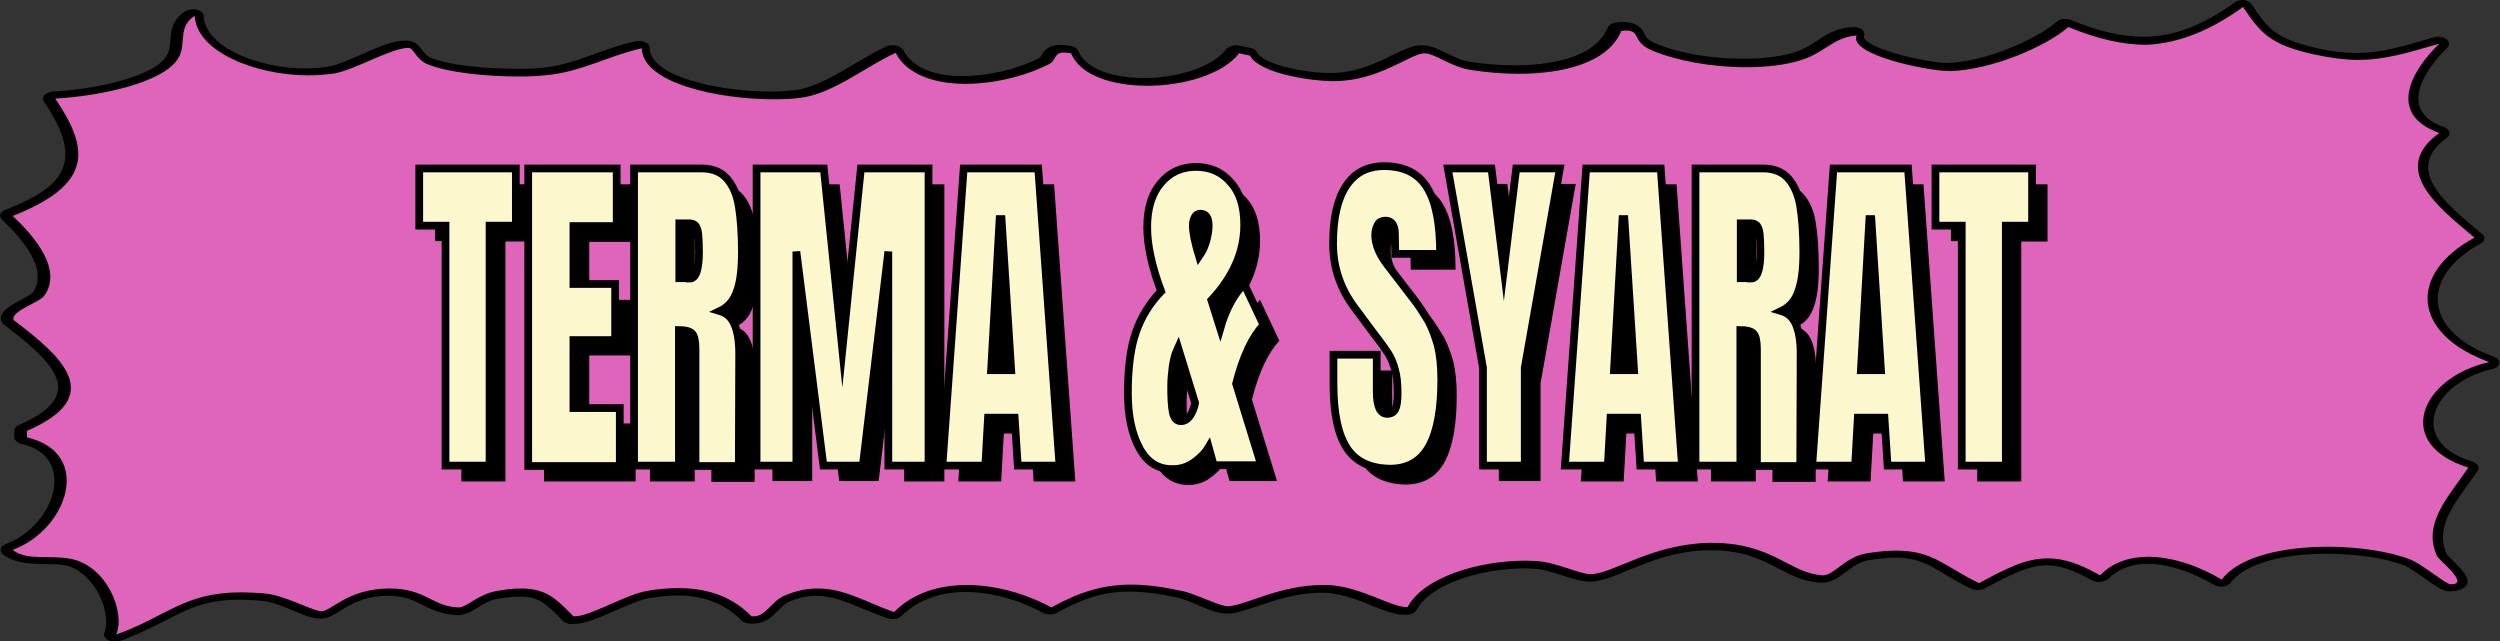
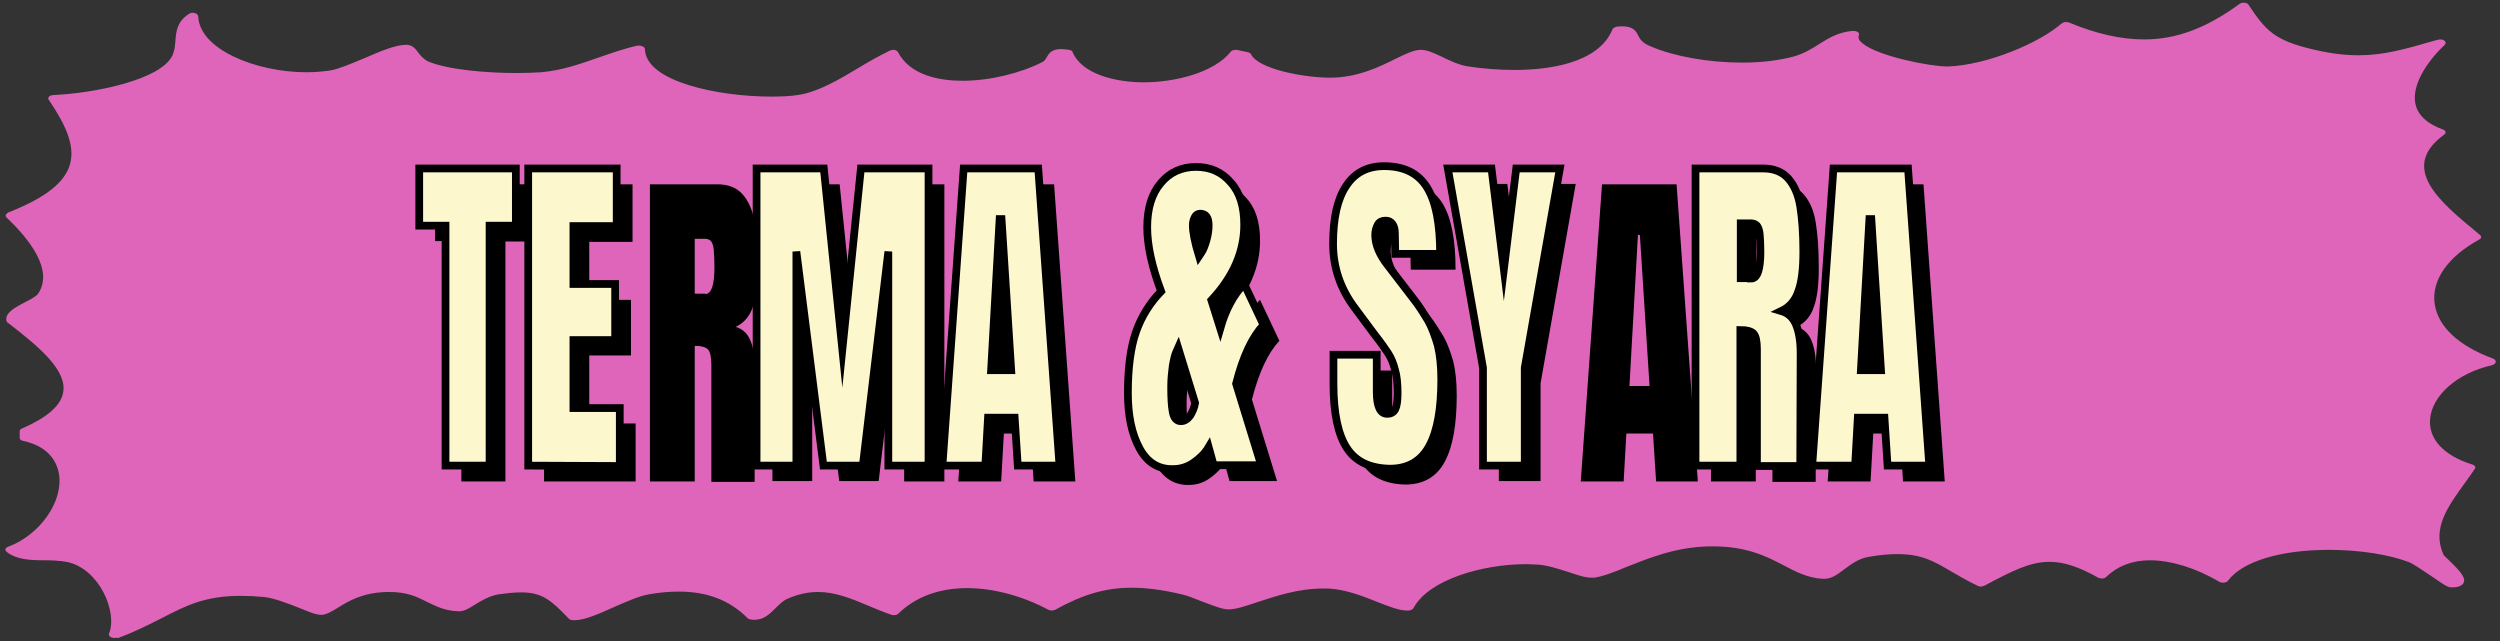
<svg xmlns="http://www.w3.org/2000/svg" xmlns:xlink="http://www.w3.org/1999/xlink" version="1.1" id="Layer_1" x="0px" y="0px" viewBox="0 0 647 166" style="enable-background:new 0 0 647 166;" xml:space="preserve">
  <rect x="0" y="0" width="647" height="166" fill="#333333" stroke="none" />
  <style type="text/css">
	.st0{clip-path:url(#SVGID_00000180363928683740370100000010842384205241994920_);}
	.st1{fill:#DF65BA;}
	.st2{fill:#FCF7CD;stroke:#000000;stroke-width:2;stroke-miterlimit:10;}
</style>
  <g>
    <defs>
      <rect id="SVGID_1_" width="647" height="166" />
    </defs>
    <clipPath id="SVGID_00000050627185435415685610000008375811001767678391_">
      <use xlink:href="#SVGID_1_" style="overflow:visible;" />
    </clipPath>
    <g style="clip-path:url(#SVGID_00000050627185435415685610000008375811001767678391_);">
      <path class="st1" d="M29.5,165.1c-0.3,0-0.6-0.1-0.8-0.2c-0.4-0.2-0.6-0.6-0.5-0.9c2.3-5.4-2.4-16.9-11-18.6    c-1.8-0.3-3.7-0.4-5.6-0.4c-3.6,0-7.3-0.1-9.9-2.2c-0.2-0.2-0.4-0.5-0.3-0.7c0.1-0.2,0.3-0.5,0.7-0.6c8.1-3,14.2-11.5,13.2-18.6    c-0.4-2.6-2-7.2-9.3-8.8c-0.6-0.1-0.9-0.4-0.9-0.8v-1.7c0-0.3,0.2-0.6,0.6-0.7c6.4-2.8,9.9-5.8,10.6-9.1c1.3-5.8-6.1-12-14.3-18.3    c-0.2-0.1-0.3-0.3-0.3-0.4C1.1,81,4,79.5,6.5,78.2c1.4-0.7,2.8-1.5,3.3-2.1C14,70,7.7,62,1.7,56.3c-0.2-0.2-0.3-0.4-0.2-0.7    c0.1-0.2,0.3-0.4,0.6-0.6c20.2-7.9,19.2-16.4,10.5-29.2c-0.2-0.3-0.1-0.6,0.1-0.8c0.2-0.2,0.6-0.4,1.1-0.4    c11-0.5,27.8-4,30.8-10.2c0.6-1.3,0.7-2.6,0.8-3.9c0.2-2.4,0.4-4.9,3.5-6.9c0.3-0.2,0.6-0.3,1-0.3c0.2,0,0.4,0,0.5,0.1    c0.5,0.1,0.8,0.4,0.9,0.8c0.3,8.6,15,14.5,28,14.5c2.3,0,4.4-0.2,6.4-0.5c2.1-0.4,5.4-1.8,8.5-3.1c4.2-1.8,8.1-3.5,10.9-3.5    c0.1,0,0.2,0,0.3,0c1.3,0.1,2,0.9,2.7,1.8c0.6,0.9,1.5,1.9,2.7,2.5c5.2,2.2,15.5,3,22.8,3c2.4,0,4.7-0.1,6.5-0.2    c5.4-0.5,9.9-2.1,14.8-3.8c3.2-1.1,6.5-2.3,10.1-3.1c0.1,0,0.3,0,0.5,0c0.3,0,0.6,0.1,0.8,0.2c0.4,0.2,0.6,0.4,0.6,0.7    c0.2,8.5,19.2,12.3,32.7,12.3c2.5,0,4.9-0.1,6.8-0.4c5.2-0.7,10.9-4.1,15.9-7.1c2.8-1.7,5.5-3.2,8-4.4c0.2-0.1,0.5-0.2,0.8-0.2    c0.1,0,0.3,0,0.4,0c0.4,0.1,0.7,0.3,0.9,0.6c3.2,6.1,10.9,7.4,16.7,7.4c7,0,14.9-1.9,20.8-4.9c0.5-0.3,0.7-0.7,1-1.2    c0.5-0.8,1.1-2.1,3.7-2.1c0.6,0,1.3,0.1,2.1,0.2c0.5,0.1,0.8,0.3,0.9,0.6c2.4,5.7,11.1,7.8,18.4,7.8c8.1,0,18.2-2.5,22.5-7.9    c0.2-0.3,0.7-0.5,1.2-0.5c0.1,0,0.3,0,0.4,0l2.8,0.6c0.4,0.1,0.8,0.3,0.9,0.6c1.9,3.7,13.1,5.9,20,6h0.4c7.1,0,12.8-2.8,17-4.9    c2.7-1.3,4.7-2.3,6.5-2.3c1.7,0,3.3,0.8,5.5,1.8c2,1,4.3,2.1,6.8,2.5c4,0.6,8.1,0.9,12,0.9c7.9,0,21.6-1.4,25.3-10.5    c0.1-0.3,0.6-0.6,1.1-0.7c0.5,0,0.9-0.1,1.3-0.1c3.1,0,3.7,1.3,4.2,2.3c0.5,0.9,1,2,3.3,2.9c6,2.6,15,4.2,23.7,4.2    c5.1,0,9.7-0.6,13.4-1.6c2.7-0.8,4.6-2,6.5-3.2c2.4-1.5,4.9-3.1,8.7-3.4c0.1,0,0.1,0,0.2,0c0.4,0,0.8,0.1,1.1,0.3    c0.3,0.2,0.4,0.5,0.3,0.8c-0.3,0.7,0,1.4,0.9,2.1c4.1,3.4,17.6,6,21.9,6h0.3c10.2-0.4,23.6-6.1,29.3-11.1c0.3-0.2,0.7-0.4,1.1-0.4    c0.3,0,0.5,0,0.8,0.1c7.2,3,13.6,4.4,19.5,4.4c8.3,0,16.1-2.9,24.7-9.2c0.3-0.2,0.6-0.3,1-0.3c0.1,0,0.1,0,0.2,0    c0.5,0,0.9,0.2,1.1,0.5c4.4,6.6,6.6,9.3,17.2,11.7c4.3,1,7.9,1.4,11.4,1.4c6.4,0,12-1.6,19.6-3.8l0.8-0.2c0.2,0,0.4-0.1,0.6-0.1    c0.4,0,0.8,0.1,1.1,0.3c0.4,0.3,0.4,0.7,0.1,1.1c-4.8,4.5-9.2,11.2-7.3,16.3c0.9,2.4,3.2,4.3,6.8,5.6c0.4,0.1,0.6,0.4,0.7,0.6    c0.1,0.3-0.1,0.5-0.3,0.7c-11.9,8.6-1.1,17.5,8.5,25.4l0.7,0.6c0.5,0.4,0.4,0.9-0.2,1.2c-8.2,4.5-12.4,10.6-11.5,16.7    c0.9,5.9,6.2,10.8,15.1,14.1c0.5,0.2,0.7,0.5,0.7,0.9c0,0.3-0.4,0.6-0.9,0.8c-9,2-15.6,7.8-16.1,14c-0.4,5.1,3.5,9.4,10.9,11.7    c0.7,0.2,1,0.7,0.7,1.1c-0.8,1.2-1.7,2.5-2.6,3.7c-4.4,6.1-8.6,11.8-5.5,18.6c0.1,0.2,0.9,0.9,1.5,1.5c2.8,2.7,4.6,4.7,3.5,6    c-0.3,0.4-1.1,0.9-2.6,0.9c-0.1,0-0.3,0-0.4,0c-0.9,0-1.7-0.5-5-2.8c-2.1-1.4-4.7-3.2-5.9-3.7c-5.2-2-12.9-3.2-20.7-3.2    c-12.7,0-22.5,3-26.2,8c-0.2,0.3-0.6,0.4-1,0.5c-0.1,0-0.2,0-0.3,0c-0.3,0-0.7-0.1-0.9-0.2c-6-3.6-12.6-5.6-18-5.6    c-4.6,0-8.4,1.5-11.3,4.3c-0.2,0.2-0.6,0.4-1,0.4c-0.1,0-0.1,0-0.2,0c-0.3,0-0.7-0.1-0.9-0.2c-4.9-2.8-8.9-4.1-12.6-4.1    c-5.1,0-9.7,2.4-16.9,6.2c-0.3,0.1-0.6,0.2-0.9,0.2c-0.3,0-0.6-0.1-0.8-0.2c-2.7-1.3-4.9-2.6-6.8-3.7c-4.4-2.6-7.6-4.5-13.9-4.5    c-2.2,0-4.6,0.2-7.4,0.7c-2.7,0.4-4.7,2-6.5,3.3c-1.7,1.3-3.2,2.4-5.1,2.4c0,0-0.2,0-0.3,0c-3.9-0.2-7-1.8-10.2-3.5    c-4.4-2.3-9.5-4.9-18.2-4.9c-0.4,0-0.8,0-1.2,0c-8.7,0.2-15.6,3.1-21.2,5.3c-3.4,1.4-6.1,2.5-8.5,2.8c-0.2,0-0.4,0-0.6,0    c-1.7,0-3.7-0.7-6.1-1.5c-2.6-0.8-5.5-1.8-8.1-1.9c-0.9,0-1.8-0.1-2.7-0.1c-11.3,0-25.3,4-29.2,11.4c-0.2,0.3-0.6,0.5-1.1,0.6    c-0.2,0-0.4,0-0.6,0c-2,0-4.5-1-7.6-2.2c-3.7-1.5-8.3-3.3-12.8-3.5c-0.4,0-0.8,0-1.2,0c-6.6,0-12.4,2-17,3.5c-3,1-5.3,1.8-7.3,1.9    c0,0-0.2,0-0.3,0c-1.5,0-3.5-0.8-6.7-2c-2-0.8-4-1.6-5.4-1.9c-5.1-1.2-9.2-1.7-13-1.7c-6.6,0-12.5,1.7-19.7,5.7    c-0.3,0.1-0.6,0.2-0.9,0.2c-0.3,0-0.6-0.1-0.9-0.2c-6.5-3.5-14.1-5.6-21-5.6c-7.3,0-13.4,2.3-17.8,6.6c-0.3,0.3-0.7,0.4-1.2,0.4    c-0.2,0-0.4,0-0.6-0.1c-2.1-0.7-4.2-1.6-6.1-2.4c-4.3-1.8-8.4-3.5-12.9-3.5c-2.6,0-5.3,0.6-8,1.8c-1.1,0.5-2.1,1.5-3,2.4    c-1.5,1.5-3,3-5.5,3c-0.3,0-0.6,0-0.9-0.1c-0.4,0-0.7-0.2-0.9-0.4c-4.6-4.6-10.4-6.8-17.7-6.8c-2.4,0-4.9,0.2-7.7,0.7    c-2.5,0.4-5.9,1.9-9.3,3.4c-4,1.8-7.5,3.3-9.9,3.3c-0.2,0-0.4,0-0.6,0c-0.4,0-0.8-0.2-1-0.4c-4.5-4.7-6.8-6.8-12.4-6.8    c-1.6,0-3.5,0.2-5.7,0.5c-2.5,0.4-4.6,1.7-6.2,2.7c-1.5,0.9-2.7,1.7-4.1,1.7c-3.7-0.1-5.9-1.3-8.2-2.4c-2.6-1.3-5.1-2.6-9.8-2.6    h-0.5c-6.4,0.1-10.2,2.4-12.9,4.1c-1.5,0.9-2.6,1.6-3.9,1.8c-0.1,0-0.3,0-0.4,0c-1.3,0-2.8-0.6-5.7-1.8c-2.8-1.1-6.4-2.5-9-2.8    c-2.2-0.2-4.3-0.3-6.1-0.3c-9.2,0-14.1,2.5-20.3,5.7c-3.2,1.6-6.8,3.5-11.4,5.2C30,165,29.8,165.1,29.5,165.1L29.5,165.1z" />
-       <path d="M580.5,1.8c4.4,6.6,6.9,9.7,18,12.2c4.5,1,8.3,1.5,11.8,1.5c6.9,0,12.7-1.8,21-4.2c-6.9,6.6-13.9,18.2,0,23.1    c-12.9,9.3-0.5,19.1,9.1,27.1c-17.2,9.3-16.3,24.9,3.8,32.2c-18,4.1-24.8,21.3-5.4,27.3c-5,7.5-12,14.4-8.1,22.9    c0.5,1.1,8.6,7.3,3.7,7.3c-0.1,0-0.2,0-0.3,0c-1,0-7.6-5.4-10.3-6.4c-5.4-2.1-13.4-3.3-21.4-3.3c-11.4,0-23,2.5-27.4,8.5    c-5.5-3.3-12.5-5.9-19-5.9c-4.7,0-9.1,1.3-12.5,4.8c-5.4-3.1-9.6-4.4-13.5-4.4c-5.7,0-10.8,2.6-17.8,6.4    c-8.7-4.1-11.8-8.4-21.4-8.4c-2.2,0-4.7,0.2-7.7,0.7c-5.5,0.9-8.5,5.7-11.3,5.7c-0.1,0-0.1,0-0.1,0c-8.5-0.5-12.9-8.4-28.5-8.4    c-0.4,0-0.8,0-1.2,0c-14.3,0.4-23.9,7.5-29.9,8.1c-0.1,0-0.3,0-0.4,0c-3,0-8.8-3.1-14.1-3.4c-0.9,0-1.9-0.1-2.8-0.1    c-12.4,0-26.5,4.4-30.5,12c-0.1,0-0.3,0-0.4,0c-3.9,0-12-5.4-20.3-5.7c-0.4,0-0.9,0-1.3,0c-11.1,0-19.7,5.2-24.4,5.5    c0,0-0.1,0-0.1,0c-2.2,0-8.1-3.1-11.6-3.9c-5.1-1.1-9.4-1.7-13.5-1.7c-7.2,0-13.4,1.9-20.6,5.9c-6.5-3.5-14.3-5.8-21.8-5.8    c-7.2,0-14,2-18.9,7c-7-2.4-12.7-6.1-19.7-6.1c-2.7,0-5.6,0.5-8.8,1.9c-3.2,1.4-4.7,5.3-7.8,5.3c-0.2,0-0.4,0-0.6,0    c-4.8-4.9-11-7.3-18.9-7.3c-2.5,0-5.1,0.2-8,0.7c-5.6,0.9-14.8,6.6-18.8,6.6c-0.1,0-0.2,0-0.4,0c-4.4-4.5-7-7.2-13.6-7.2    c-1.7,0-3.7,0.2-6,0.6c-5,0.8-8,4.3-10,4.3c0,0,0,0-0.1,0c-6.9-0.2-8.4-4.9-17.9-4.9c-0.2,0-0.3,0-0.5,0    c-10.2,0.2-14.3,5.6-17,5.9c-0.1,0-0.1,0-0.1,0c-2.1,0-9.4-4.1-14.5-4.6c-2.3-0.2-4.4-0.3-6.3-0.3c-14.8,0-19.1,6.2-32.3,10.9    c2.4-5.7-2.4-17.8-11.9-19.6c-5.3-1-11.3,0.6-14.9-2.3c14.3-5.3,20.9-25.1,3.7-29.1v-1.7c20.8-9,9-19.2-3.5-28.7    c-0.6-2.4,6.6-4.4,8-6.3c4.7-6.7-2.4-15.2-8.2-20.6c20.5-8.1,20.1-17,11-30.4c10.4-0.5,28.7-3.9,32.1-10.9c1.8-3.6-0.4-7.7,4-10.5    c0.4,9.2,15.6,15.4,29.4,15.4c2.3,0,4.6-0.2,6.8-0.5c5.1-0.9,14.8-6.6,19-6.6c0.1,0,0.1,0,0.2,0c1.3,0.1,1.9,3,4.8,4.2    c5.2,2.2,15.4,3.2,23.6,3.2c2.5,0,4.9-0.1,6.8-0.3c9.4-0.8,16.5-5.1,25.1-7c0.2,9.1,20,13.2,34.1,13.2c2.6,0,5-0.1,7.1-0.4    c8.5-1.1,17.2-8.4,24.5-11.6c3,5.7,10.2,8,18,8s15.8-2.1,21.7-5.1c2-1,1.1-3,3.9-3c0.5,0,1,0.1,1.8,0.2c2.4,5.8,10.8,8.4,19.8,8.4    c9.4,0,19.5-3,23.7-8.4l2.8,0.6c2.3,4.4,14.7,6.5,21.3,6.6c0.1,0,0.3,0,0.4,0c11.8,0,19.8-7.2,23.5-7.2c2.6,0,6.8,3.5,11.9,4.3    c3.9,0.6,8.1,1,12.3,1c11.9,0,23.3-2.9,26.7-11.1c0.4,0,0.8-0.1,1.1-0.1c4.1,0,1.5,2.8,6.7,5.1c6.3,2.7,15.6,4.4,24.4,4.4    c5,0,9.9-0.5,13.9-1.7c6.5-1.9,8.7-6.1,14.8-6.5c-2.1,5,18.4,9.2,24.1,9.2c0.1,0,0.2,0,0.4,0c10.4-0.4,24.3-6.2,30.3-11.4    c7.5,3.1,14.1,4.6,20.2,4.6C563.9,11.2,572.1,7.9,580.5,1.8 M580.5,0c-0.8,0-1.5,0.2-2.1,0.6c-8.3,6-15.9,8.9-23.7,8.9    c-5.6,0-11.7-1.4-18.7-4.3c-0.5-0.2-1-0.3-1.5-0.3c-0.8,0-1.7,0.2-2.2,0.7c-5.5,4.8-18.7,10.4-28.2,10.7c-0.1,0-0.1,0-0.2,0    c-3.9,0-17.1-2.6-20.8-5.7c-0.8-0.7-0.8-1.1-0.7-1.3c0.1-0.2,0.1-0.3,0.1-0.5c0-1-1.2-1.8-2.7-1.8h0c0,0-0.1,0-0.1,0    c-0.1,0-0.2,0-0.3,0c-4.3,0.3-6.9,2-9.4,3.7c-1.9,1.2-3.6,2.3-6.1,3c-3.5,1-7.9,1.5-12.8,1.5c-8.4,0-17.1-1.5-22.9-4.1    c-1.9-0.8-2.3-1.6-2.7-2.5c-0.5-1-1.5-2.9-5.6-2.9c-0.5,0-0.9,0-1.5,0.1c-1.1,0.1-2,0.6-2.3,1.3c-3.5,8.5-16.5,9.8-24,9.8    c-3.8,0-7.8-0.3-11.7-0.9c-2.1-0.3-4.3-1.4-6.2-2.3c-2.2-1.1-4.1-2-6.3-2c-2.3,0-4.4,1.1-7.4,2.5c-4,2-9.6,4.7-16.2,4.7H344    c-6.7-0.1-17.1-2.2-18.7-5.4c-0.3-0.5-0.9-1-1.8-1.1l-2.8-0.6c-0.3-0.1-0.6-0.1-0.8-0.1c-1,0-2,0.4-2.5,1    c-4,5.1-13.6,7.5-21.3,7.5c-3.3,0-14.3-0.5-17.1-7.1c-0.3-0.6-1-1.1-1.9-1.2c-0.9-0.2-1.8-0.3-2.5-0.3c-3.6,0-4.6,1.9-5,2.6    c-0.2,0.3-0.4,0.7-0.6,0.8c-5.6,2.9-13.3,4.7-19.9,4.7c-5.4,0-12.4-1.2-15.4-6.8c-0.3-0.5-0.9-0.9-1.8-1.1    c-0.3-0.1-0.6-0.1-0.9-0.1c-0.6,0-1.1,0.1-1.6,0.3c-2.6,1.2-5.3,2.8-8.2,4.5c-4.9,2.9-10.4,6.2-15.3,6.8c-1.9,0.2-4.1,0.4-6.5,0.4    c-12.5,0-31.2-3.6-31.3-11.4c0-0.6-0.4-1.1-1.2-1.4c-0.5-0.2-1-0.3-1.6-0.3c-0.3,0-0.6,0-0.9,0.1c-3.7,0.8-7,2-10.3,3.2    c-4.7,1.7-9.2,3.3-14.3,3.7c-1.8,0.2-4,0.2-6.4,0.2c-7.6,0-17.4-0.9-22-2.9c-1-0.4-1.7-1.4-2.3-2.1c-0.8-1.1-1.7-2.2-3.8-2.3    c-0.1,0-0.3,0-0.4,0c-3.2,0-7.1,1.7-11.6,3.7c-2.9,1.3-6.2,2.7-8.1,3c-1.9,0.3-3.9,0.5-6,0.5C67,17.8,53,12.2,52.7,4.1    c0-0.7-0.7-1.3-1.7-1.6c-0.3-0.1-0.7-0.1-1-0.1c-0.7,0-1.4,0.2-2,0.5c-3.5,2.2-3.7,5-3.9,7.5c-0.1,1.3-0.2,2.6-0.8,3.7    c-2.8,5.8-19.3,9.1-29.6,9.6c-0.9,0-1.7,0.4-2.2,0.9c-0.5,0.5-0.5,1.1-0.2,1.6c11,16,4.9,22.3-9.9,28.1c-0.6,0.3-1.1,0.7-1.3,1.1    c-0.2,0.5,0,1,0.4,1.4c5.8,5.5,12,13.2,8,18.9c-0.3,0.4-1.8,1.2-2.9,1.8C3,78.9-0.3,80.6,0.3,83c0.1,0.3,0.3,0.6,0.6,0.9    c8.1,6.2,15.2,12.1,14,17.6c-0.7,3.1-3.9,5.8-10,8.5c-0.8,0.3-1.2,0.9-1.2,1.5v1.7c0,0.7,0.8,1.4,1.9,1.7c6.2,1.4,8,5.2,8.4,8.1    c0.9,6.8-4.8,15-12.5,17.8c-0.7,0.3-1.2,0.7-1.3,1.2c-0.1,0.5,0,1,0.5,1.4c3.1,2.5,7.5,2.5,11,2.6c1.9,0,3.7,0,5.2,0.3    c3.3,0.7,6.5,3.4,8.6,7.3c1.9,3.6,2.5,7.7,1.5,10.2c-0.3,0.7,0.1,1.4,1,1.9c0.5,0.2,1.1,0.4,1.7,0.4c0.5,0,0.9-0.1,1.3-0.2    c4.7-1.7,8.4-3.6,11.6-5.2c5.9-3.1,10.6-5.5,19.4-5.5c1.8,0,3.8,0.1,5.9,0.3c2.3,0.2,5.9,1.6,8.4,2.7c3.1,1.3,4.8,1.9,6.5,1.9    c0.2,0,0.4,0,0.6,0c1.7-0.2,3-1,4.6-2c2.6-1.6,6.1-3.8,12-3.9c0.1,0,0.3,0,0.4,0c4.3,0,6.5,1.1,9,2.4c2.3,1.1,4.9,2.4,8.8,2.6    c0.1,0,0.1,0,0.2,0c2,0,3.4-0.9,5.1-1.9c1.6-1,3.4-2.1,5.6-2.4c2.1-0.3,3.9-0.5,5.4-0.5c4.9,0,6.9,1.8,11.2,6.3    c0.4,0.4,1.1,0.7,1.9,0.8c0.3,0,0.5,0,0.8,0c2.9,0,6.5-1.6,10.7-3.4c3.1-1.4,6.6-2.9,8.8-3.3c2.6-0.4,5.1-0.7,7.3-0.7    c6.9,0,12.2,2,16.6,6.4c0.4,0.4,1,0.7,1.7,0.8c0.4,0.1,0.8,0.1,1.2,0.1c3.3,0,5.1-1.8,6.7-3.4c0.8-0.8,1.8-1.8,2.6-2.2    c2.6-1.1,4.9-1.6,7.3-1.6c4.1,0,7.8,1.6,12.2,3.4c2,0.8,4,1.7,6.2,2.4c0.4,0.1,0.9,0.2,1.3,0.2c0.9,0,1.8-0.3,2.3-0.8    c4.1-4,9.8-6.2,16.6-6.2c6.5,0,13.8,2,20,5.4c0.5,0.3,1.2,0.4,1.8,0.4c0.6,0,1.3-0.1,1.8-0.4c7-3.9,12.5-5.5,18.8-5.5    c3.6,0,7.6,0.5,12.6,1.6c1.3,0.3,3.4,1.1,5.1,1.9c3.3,1.4,5.5,2.2,7.4,2.2c0.1,0,0.3,0,0.4,0c2.3-0.1,4.7-1,7.8-2    c4.5-1.5,10.1-3.4,16.3-3.4c0.4,0,0.8,0,1.1,0c4.1,0.2,8.6,1.9,12.2,3.4c3.3,1.3,5.8,2.3,8.3,2.3c0.3,0,0.6,0,0.9,0    c1-0.1,1.8-0.6,2.2-1.2c3.7-7,17.1-10.8,27.9-10.8c0.9,0,1.7,0,2.6,0.1c2.3,0.1,5.1,1,7.5,1.8c2.5,0.8,4.7,1.5,6.8,1.5    c0.3,0,0.6,0,0.9,0c2.7-0.3,5.7-1.5,9-2.9c5.4-2.2,12.1-5,20.5-5.2c0.4,0,0.8,0,1.1,0c8.2,0,12.9,2.4,17.3,4.7    c3.4,1.8,6.6,3.4,10.9,3.7c0.1,0,0.3,0,0.4,0c2.5,0,4.2-1.3,6.1-2.7c1.7-1.3,3.6-2.7,5.8-3.1c2.7-0.4,5-0.7,7-0.7    c5.7,0,8.6,1.7,12.9,4.3c2,1.2,4.2,2.5,6.9,3.8c0.5,0.2,1.1,0.3,1.6,0.3c0.6,0,1.3-0.1,1.8-0.4c7-3.7,11.5-6,16.1-6    c3.3,0,7,1.2,11.7,3.9c0.5,0.3,1.2,0.4,1.8,0.4c0.1,0,0.2,0,0.4,0c0.8-0.1,1.5-0.4,2-0.8c2.7-2.6,6-3.9,10.2-3.9    c5.1,0,11.3,2,17.1,5.4c0.5,0.3,1.2,0.5,1.9,0.5c0.2,0,0.4,0,0.5,0c0.9-0.1,1.6-0.5,2-1c3.5-4.7,12.8-7.5,24.9-7.5    c7.5,0,15,1.1,20,3c1.1,0.4,3.8,2.3,5.6,3.6c3.3,2.3,4.4,3,5.9,3.1c0.2,0,0.3,0,0.5,0c2.4,0,3.4-0.8,3.9-1.3    c1.5-1.7-0.6-4-3.6-6.9c-0.5-0.5-1.1-1.1-1.3-1.4c-2.9-6.4,1.2-12,5.4-17.9c0.9-1.2,1.8-2.4,2.6-3.7c0.6-0.9,0-1.9-1.3-2.3    c-9.3-2.9-10.3-8-10.1-10.8c0.5-5.9,6.8-11.3,15.2-13.2c1-0.2,1.7-0.8,1.8-1.5c0.1-0.7-0.5-1.4-1.4-1.7    c-8.5-3.1-13.6-7.8-14.4-13.4c-0.9-5.8,3.2-11.6,11-15.9c1.1-0.6,1.3-1.7,0.4-2.4l-0.7-0.6c-9.2-7.6-19.6-16.3-8.5-24.3    c0.6-0.4,0.8-0.9,0.7-1.5c-0.1-0.5-0.6-1-1.4-1.3c-3.3-1.2-5.3-2.8-6.2-5c-1.8-4.8,2.5-11.1,7-15.5c0.3-0.3,0.5-0.7,0.5-1.1    c0-1-1.2-1.8-2.7-1.8c0,0,0,0-0.1,0c-0.1,0-0.2,0-0.3,0c-0.3,0-0.6,0.1-0.9,0.2l-0.8,0.2c-7.8,2.3-13,3.8-19.1,3.8    c-3.3,0-6.8-0.4-10.9-1.4c-10-2.3-12.1-4.9-16.3-11.2c-0.4-0.6-1.2-1-2.1-1.1c-0.1,0-0.3,0-0.4,0L580.5,0z" />
    </g>
  </g>
  <g>
    <g>
      <path d="M119.4,124.6V62.4h-6.8V47.7h25v14.8h-6.8v62.1H119.4z" />
      <path d="M140.8,124.6V47.7h22.9v14.9h-11.2v15h10.8V92h-10.8v17.6h12v15H140.8z" />
      <path d="M168.2,47.7h17.5c2.8,0,5,0.9,6.5,2.6c1.5,1.7,2.6,4.1,3.1,7.2c0.5,3.1,0.8,7,0.8,11.8c0,4.4-0.4,7.8-1.3,10.2    c-0.8,2.4-2.3,4.1-4.4,5.1c1.7,0.5,3,1.6,3.8,3.5c0.8,1.9,1.2,4.4,1.2,7.5l-0.1,29.1h-11.2V94.5c0-2.1-0.3-3.5-0.9-4.1    c-0.6-0.6-1.8-0.9-3.4-0.9v35.1h-11.6V47.7z M182.5,76.1c1.6,0,2.4-2.3,2.4-7c0-2-0.1-3.6-0.2-4.6c-0.1-1-0.4-1.7-0.7-2.1    c-0.4-0.4-0.9-0.6-1.5-0.6h-2.7v14.2H182.5z" />
      <path d="M199.9,124.6V47.7h17.4l4.8,46.9l4.8-46.9h17.5v76.9H234V69.1l-6.6,55.4h-10.2l-7-55.4v55.4H199.9z" />
      <path d="M248,124.6l5.5-76.9h19.3l5.5,76.9h-10.8l-0.8-12.4h-6.9l-0.7,12.4H248z M260.6,99.9h5.2l-2.5-39.1h-0.5L260.6,99.9z" />
      <path d="M299,120.1c-2-3.7-3-8.4-3-14.3c0-6.5,0.7-11.8,2.1-15.8c1.4-4,3.6-7.5,6.5-10.5c-2.4-6.4-3.6-11.9-3.6-16.6    c0-4.9,1.2-8.7,3.5-11.4c2.3-2.8,5.4-4.2,9.1-4.2c3.7,0,6.7,1.3,9,4c2.4,2.6,3.5,6.3,3.5,11c0,6.9-2.8,13.4-8.5,19.5l2.3,7.3    c1.4-4.9,3.5-8.8,6.2-11.5l5,10.6c-2.9,3.1-5.3,8.1-7.1,15.2l6.5,21.1h-12.3l-1.3-4.7c-1,1.7-2.4,3-4,4.1    c-1.6,1.1-3.4,1.6-5.2,1.6C303.9,125.6,301,123.7,299,120.1z M312,111.6c0.6-1,1.1-2.1,1.3-3.3l-4.4-14.2l-0.4,0.9    c-0.4,0.8-0.7,2.1-1,3.8c-0.2,1.7-0.4,3.4-0.4,5.1v0.5c0,2.6,0.1,4.7,0.4,6.3c0.3,1.6,1,2.4,2.1,2.4    C310.6,113.1,311.4,112.6,312,111.6z M314.9,69.5c0.5-0.7,0.9-1.8,1.3-3.1c0.4-1.4,0.6-2.7,0.6-4c0-2-0.7-3-2.2-3    c-0.6,0-1.1,0.3-1.4,0.9c-0.3,0.6-0.5,1.3-0.5,2.1c0,1.7,0.5,4.4,1.6,8L314.9,69.5z" />
      <path d="M352.6,120.1c-2.3-3.5-3.5-9-3.5-16.7v-7.5h11.2v9.6c0,3.8,0.9,5.7,2.7,5.7c1,0,1.7-0.4,2.1-1.2c0.4-0.8,0.6-2.2,0.6-4.1    c0-2.5-0.2-4.6-0.7-6.2c-0.4-1.6-1-3-1.7-4.1c-0.7-1.1-1.9-2.8-3.7-5.1l-4.9-6.6c-3.8-5-5.7-10.6-5.7-16.7c0-6.6,1.1-11.6,3.4-15    c2.2-3.4,5.5-5.1,9.8-5.1c5.1,0,8.8,1.8,11.1,5.5c2.3,3.7,3.4,9.4,3.4,17.2h-11.6l-0.1-5.3c0-1-0.2-1.8-0.6-2.4    c-0.4-0.6-1-0.9-1.8-0.9c-0.9,0-1.6,0.3-2,1c-0.4,0.7-0.7,1.6-0.7,2.7c0,2.5,1.1,5.1,3.2,7.8l6.6,8.6c1.6,2,2.8,4,3.9,5.8    c1,1.8,1.8,4,2.5,6.4c0.6,2.5,0.9,5.4,0.9,8.8c0,7.6-1,13.3-3.1,17.2c-2.1,3.9-5.5,5.9-10.2,5.9    C358.7,125.3,354.9,123.6,352.6,120.1z" />
      <path d="M387.9,124.6V99.2l-9.1-51.6h11.3l3.2,26.1l3.2-26.1h11.3l-9.1,51.6v25.3H387.9z" />
      <path d="M409.1,124.6l5.5-76.9h19.3l5.5,76.9h-10.8l-0.8-12.4h-6.9l-0.7,12.4H409.1z M421.7,99.9h5.2l-2.5-39.1h-0.5L421.7,99.9z" />
      <path d="M442.8,47.7h17.5c2.8,0,5,0.9,6.5,2.6c1.5,1.7,2.6,4.1,3.1,7.2c0.5,3.1,0.8,7,0.8,11.8c0,4.4-0.4,7.8-1.3,10.2    c-0.8,2.4-2.3,4.1-4.4,5.1c1.7,0.5,3,1.6,3.8,3.5c0.8,1.9,1.2,4.4,1.2,7.5l-0.1,29.1h-11.2V94.5c0-2.1-0.3-3.5-0.9-4.1    c-0.6-0.6-1.8-0.9-3.4-0.9v35.1h-11.6V47.7z M457.2,76.1c1.6,0,2.4-2.3,2.4-7c0-2-0.1-3.6-0.2-4.6c-0.1-1-0.4-1.7-0.7-2.1    c-0.4-0.4-0.9-0.6-1.5-0.6h-2.7v14.2H457.2z" />
      <path d="M473,124.6l5.5-76.9h19.3l5.5,76.9h-10.8l-0.8-12.4h-6.9l-0.7,12.4H473z M485.7,99.9h5.2l-2.5-39.1h-0.5L485.7,99.9z" />
-       <path d="M511.7,124.6V62.4h-6.8V47.7h25v14.8h-6.8v62.1H511.7z" />
    </g>
  </g>
  <g>
    <g>
      <path class="st2" d="M115.3,120.5V58.4h-6.8V43.6h25v14.8h-6.8v62.1H115.3z" />
-       <path class="st2" d="M136.7,120.5V43.6h22.9v14.9h-11.2v15h10.8v14.5h-10.8v17.6h12v15H136.7z" />
-       <path class="st2" d="M164.1,43.6h17.5c2.8,0,5,0.9,6.5,2.6c1.5,1.7,2.6,4.1,3.1,7.2c0.5,3.1,0.8,7,0.8,11.8    c0,4.4-0.4,7.8-1.3,10.2c-0.8,2.4-2.3,4.1-4.4,5.1c1.7,0.5,3,1.6,3.8,3.5c0.8,1.9,1.2,4.4,1.2,7.5l-0.1,29.1H180V90.4    c0-2.1-0.3-3.5-0.9-4.1c-0.6-0.6-1.8-0.9-3.4-0.9v35.1h-11.6V43.6z M178.5,72.1c1.6,0,2.4-2.3,2.4-7c0-2-0.1-3.6-0.2-4.6    c-0.1-1-0.4-1.7-0.7-2.1c-0.4-0.4-0.9-0.6-1.5-0.6h-2.7v14.2H178.5z" />
+       <path class="st2" d="M136.7,120.5V43.6h22.9v14.9h-11.2v15h10.8v14.5h-10.8v17.6h12v15z" />
      <path class="st2" d="M195.8,120.5V43.6h17.4l4.8,46.9l4.8-46.9h17.5v76.9h-10.4V65.1l-6.6,55.4h-10.2l-7-55.4v55.4H195.8z" />
      <path class="st2" d="M243.9,120.5l5.5-76.9h19.3l5.5,76.9h-10.8l-0.8-12.4h-6.9l-0.7,12.4H243.9z M256.5,95.8h5.2l-2.5-39.1h-0.5    L256.5,95.8z" />
      <path class="st2" d="M294.9,116c-2-3.7-3-8.4-3-14.3c0-6.5,0.7-11.8,2.1-15.8c1.4-4,3.6-7.5,6.5-10.5c-2.4-6.4-3.6-11.9-3.6-16.6    c0-4.9,1.2-8.7,3.5-11.4c2.3-2.8,5.4-4.2,9.1-4.2c3.7,0,6.7,1.3,9,4c2.4,2.6,3.5,6.3,3.5,11c0,6.9-2.8,13.4-8.5,19.5l2.3,7.3    c1.4-4.9,3.5-8.8,6.2-11.5l5,10.6c-2.9,3.1-5.3,8.1-7.1,15.2l6.5,21.1h-12.3l-1.3-4.7c-1,1.7-2.4,3-4,4.1    c-1.6,1.1-3.4,1.6-5.2,1.6C299.8,121.5,296.9,119.7,294.9,116z M308,107.6c0.6-1,1.1-2.1,1.3-3.3L304.9,90l-0.4,0.9    c-0.4,0.8-0.7,2.1-1,3.8c-0.2,1.7-0.4,3.4-0.4,5.1v0.5c0,2.6,0.1,4.7,0.4,6.3c0.3,1.6,1,2.4,2.1,2.4    C306.6,109,307.3,108.5,308,107.6z M310.9,65.4c0.5-0.7,0.9-1.8,1.3-3.1c0.4-1.4,0.6-2.7,0.6-4c0-2-0.7-3-2.2-3    c-0.6,0-1.1,0.3-1.4,0.9c-0.3,0.6-0.5,1.3-0.5,2.1c0,1.7,0.5,4.4,1.6,8L310.9,65.4z" />
      <path class="st2" d="M348.6,116c-2.3-3.5-3.5-9-3.5-16.7v-7.5h11.2v9.6c0,3.8,0.9,5.7,2.7,5.7c1,0,1.7-0.4,2.1-1.2    c0.4-0.8,0.6-2.2,0.6-4.1c0-2.5-0.2-4.6-0.7-6.2c-0.4-1.6-1-3-1.7-4.1c-0.7-1.1-1.9-2.8-3.7-5.1l-4.9-6.6    c-3.8-5-5.7-10.6-5.7-16.7c0-6.6,1.1-11.6,3.4-15c2.2-3.4,5.5-5.1,9.8-5.1c5.1,0,8.8,1.8,11.1,5.5c2.3,3.7,3.4,9.4,3.4,17.2h-11.6    l-0.1-5.3c0-1-0.2-1.8-0.6-2.4c-0.4-0.6-1-0.9-1.8-0.9c-0.9,0-1.6,0.3-2,1c-0.4,0.7-0.7,1.6-0.7,2.7c0,2.5,1.1,5.1,3.2,7.8    l6.6,8.6c1.6,2,2.8,4,3.9,5.8c1,1.8,1.8,4,2.5,6.4c0.6,2.5,0.9,5.4,0.9,8.8c0,7.6-1,13.3-3.1,17.2c-2.1,3.9-5.5,5.9-10.2,5.9    C354.6,121.2,350.9,119.5,348.6,116z" />
      <path class="st2" d="M383.8,120.5V95.2l-9.1-51.6H386l3.2,26.1l3.2-26.1h11.3l-9.1,51.6v25.3H383.8z" />
-       <path class="st2" d="M405,120.5l5.5-76.9h19.3l5.5,76.9h-10.8l-0.8-12.4h-6.9l-0.7,12.4H405z M417.7,95.8h5.2l-2.5-39.1h-0.5    L417.7,95.8z" />
      <path class="st2" d="M438.8,43.6h17.5c2.8,0,5,0.9,6.5,2.6c1.5,1.7,2.6,4.1,3.1,7.2c0.5,3.1,0.8,7,0.8,11.8    c0,4.4-0.4,7.8-1.3,10.2c-0.8,2.4-2.3,4.1-4.4,5.1c1.7,0.5,3,1.6,3.8,3.5c0.8,1.9,1.2,4.4,1.2,7.5l-0.1,29.1h-11.2V90.4    c0-2.1-0.3-3.5-0.9-4.1c-0.6-0.6-1.8-0.9-3.4-0.9v35.1h-11.6V43.6z M453.2,72.1c1.6,0,2.4-2.3,2.4-7c0-2-0.1-3.6-0.2-4.6    c-0.1-1-0.4-1.7-0.7-2.1c-0.4-0.4-0.9-0.6-1.5-0.6h-2.7v14.2H453.2z" />
      <path class="st2" d="M469,120.5l5.5-76.9h19.3l5.5,76.9h-10.8l-0.8-12.4h-6.9l-0.7,12.4H469z M481.6,95.8h5.2l-2.5-39.1h-0.5    L481.6,95.8z" />
-       <path class="st2" d="M507.7,120.5V58.4h-6.8V43.6h25v14.8h-6.8v62.1H507.7z" />
    </g>
  </g>
</svg>